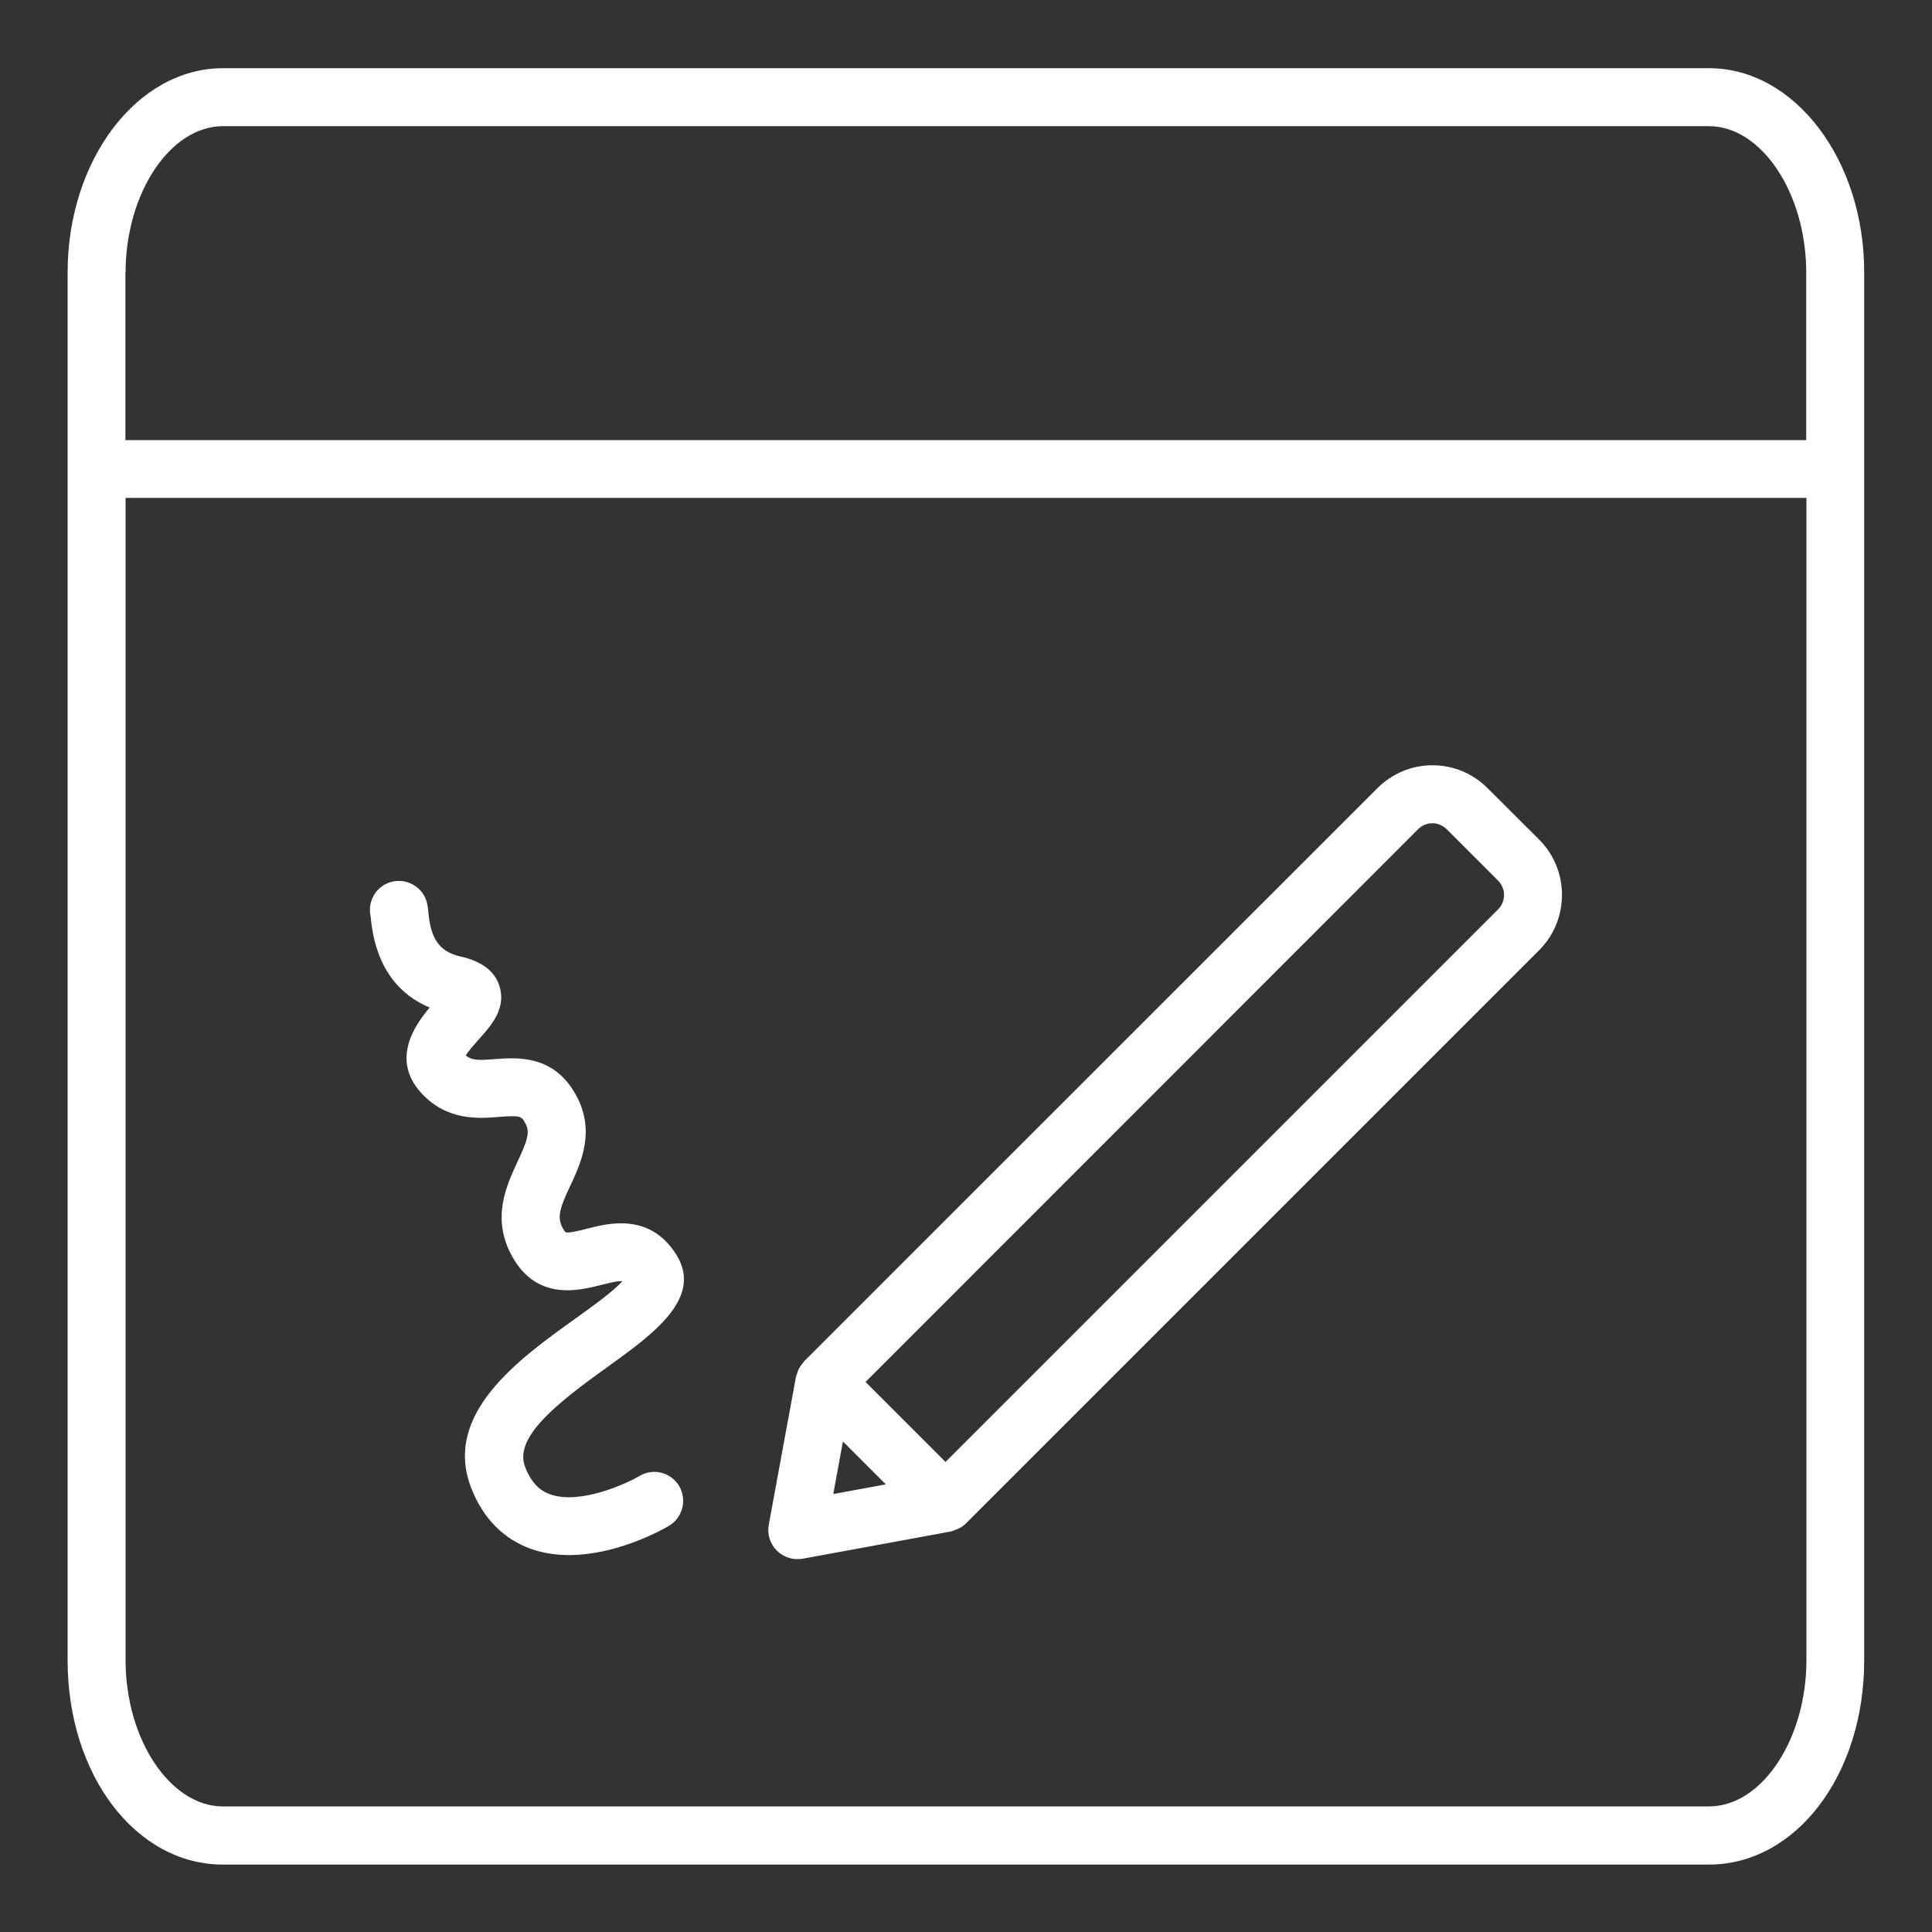
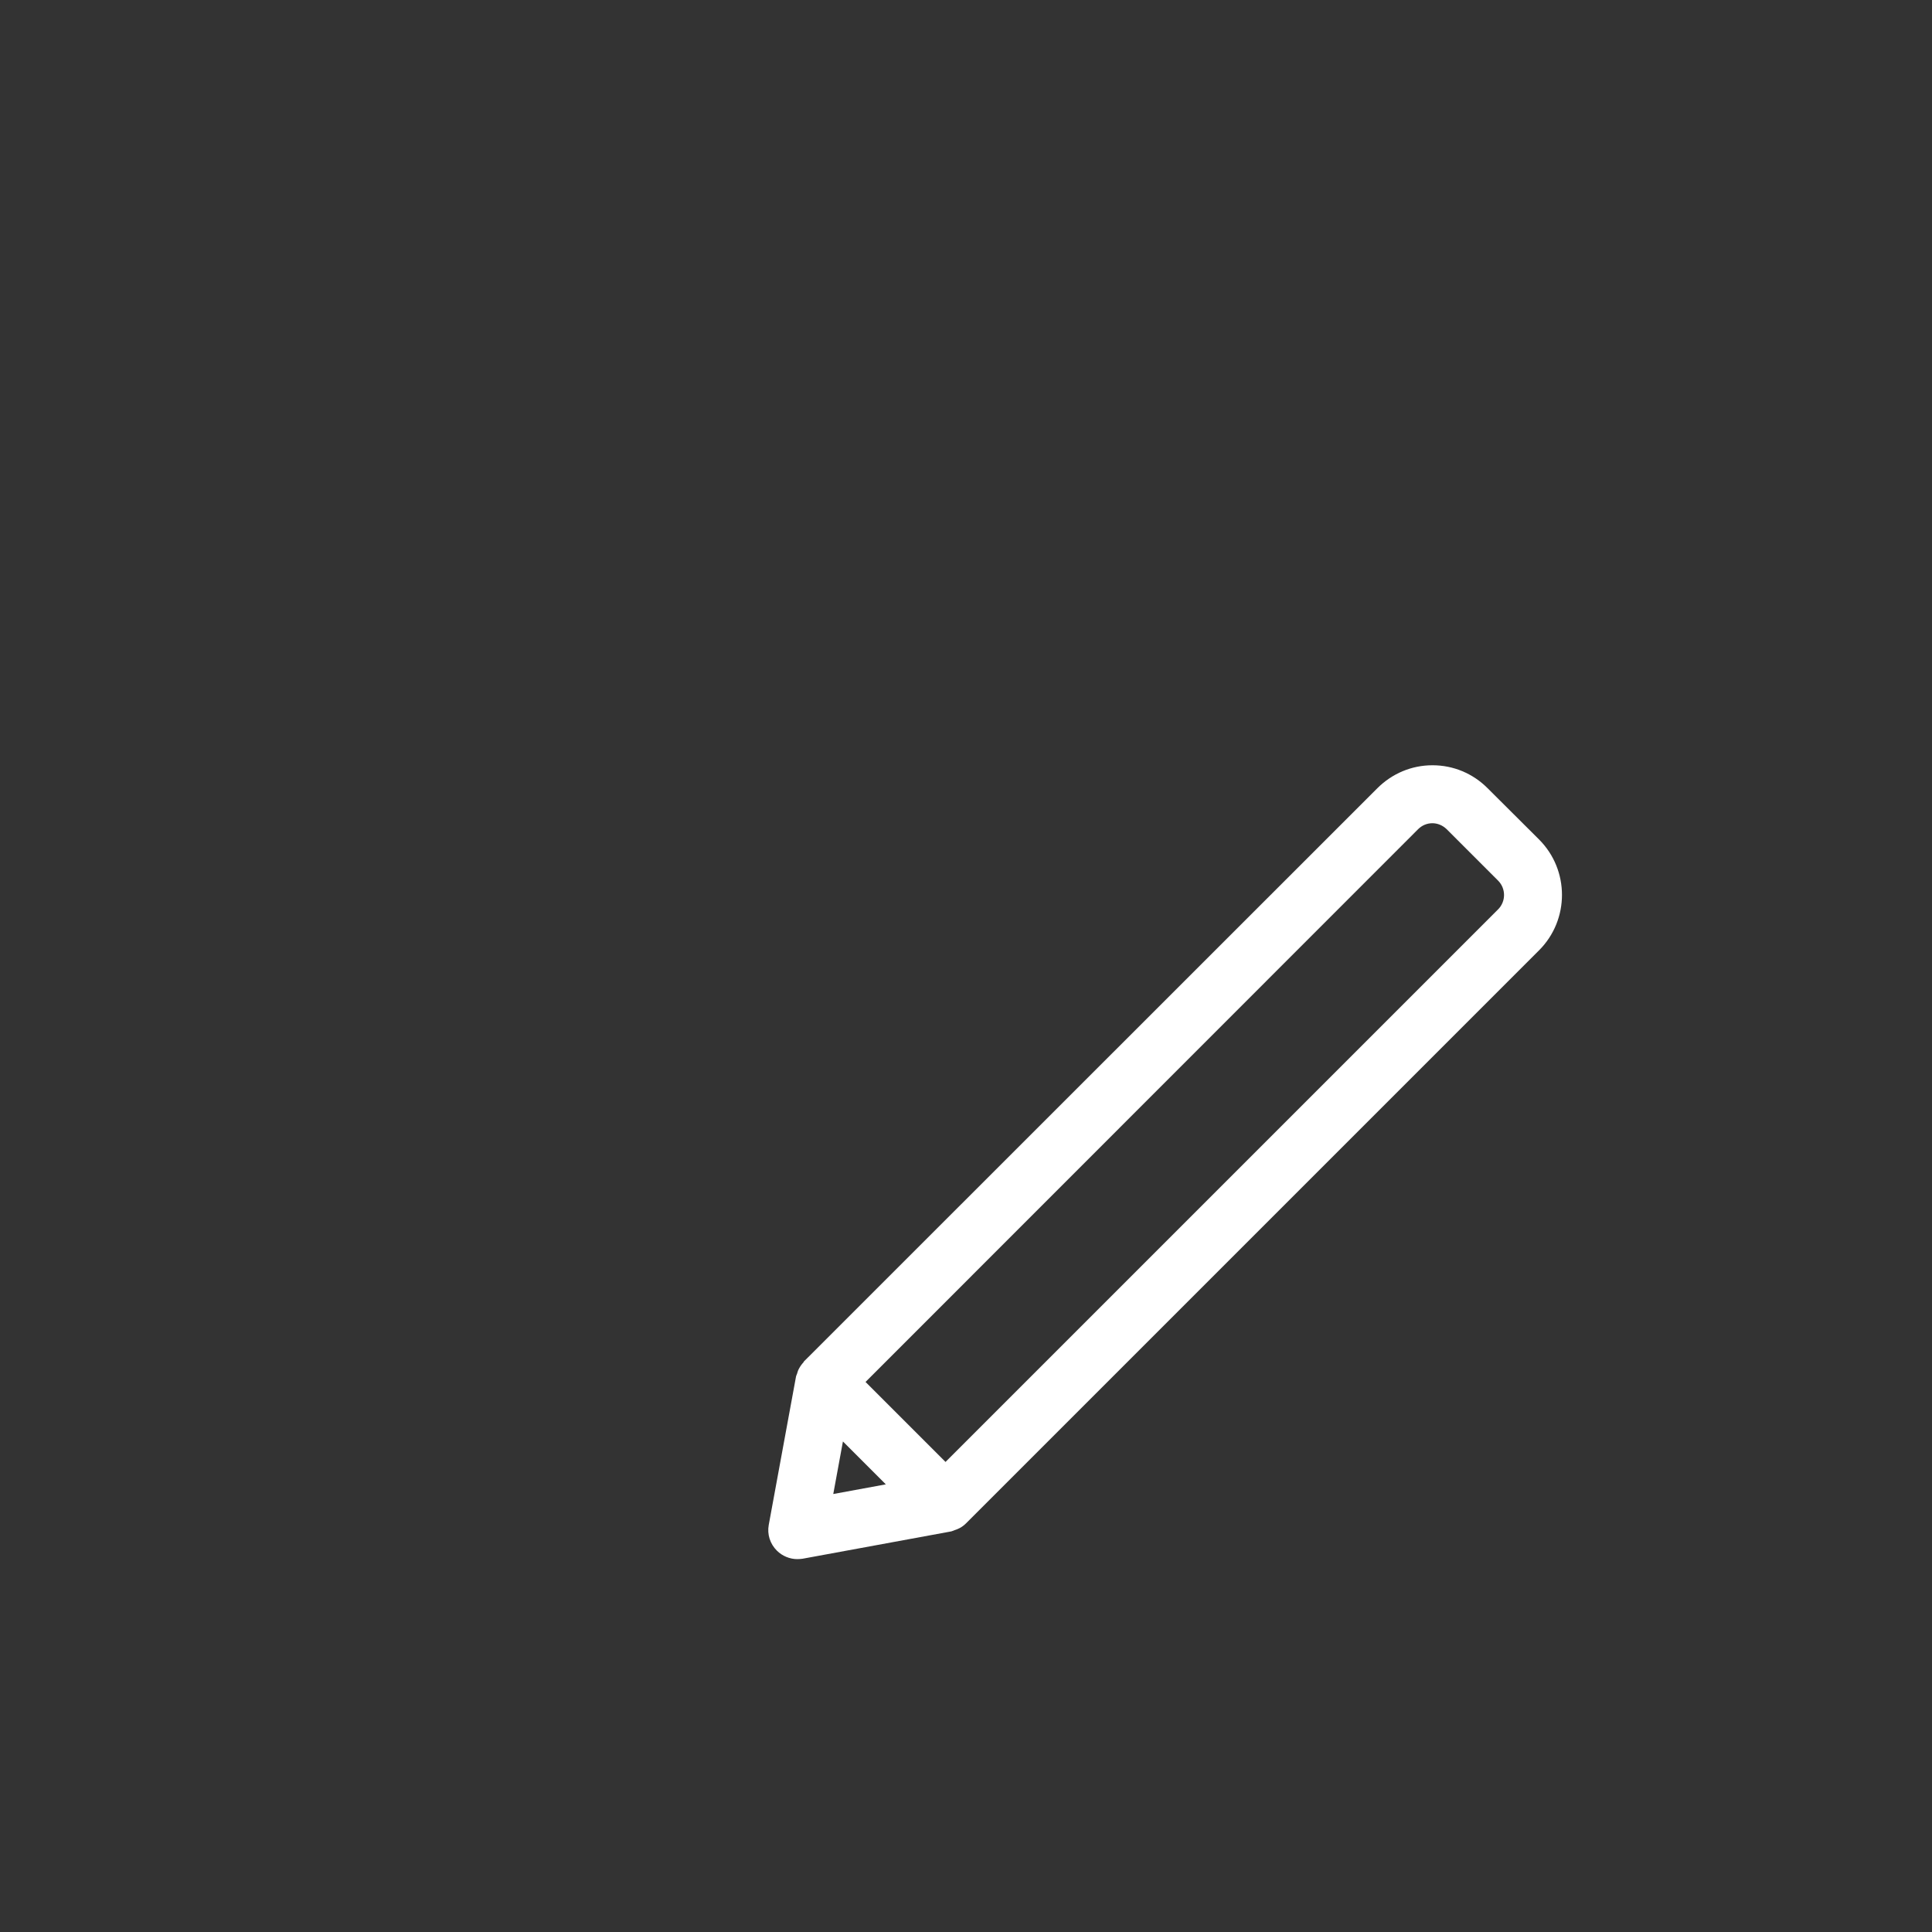
<svg xmlns="http://www.w3.org/2000/svg" width="50" height="50" viewBox="0 0 50 50" fill="none">
  <rect x="0" y="0" width="50" height="50" fill="#333333" stroke="none" />
  <g id="pen-tool 1">
-     <path id="Vector" d="M44.23 1.765H5.77C3.55 1.765 1.75 4.135 1.75 7.055V12.14V42.97C1.75 45.935 3.515 48.255 5.77 48.255H44.225C46.48 48.255 48.245 45.935 48.245 42.97V12.135V7.055C48.25 4.135 46.445 1.765 44.23 1.765ZM3.25 7.055C3.25 5 4.405 3.265 5.77 3.265H44.225C45.59 3.265 46.745 5 46.745 7.055V11.39H3.245V7.055H3.25ZM44.23 46.75H5.77C4.405 46.75 3.25 45.015 3.25 42.965V12.885H46.75V42.965C46.75 45.015 45.595 46.75 44.23 46.75Z" fill="white" />
-     <path id="Vector_2" d="M15.745 35.36C16.905 34.525 18.22 33.58 17.49 32.45C16.805 31.385 15.75 31.655 15.185 31.8C15.01 31.845 14.72 31.92 14.64 31.89C14.64 31.89 14.61 31.87 14.57 31.795C14.405 31.505 14.49 31.26 14.755 30.695C15.035 30.1 15.415 29.28 14.915 28.355C14.34 27.29 13.38 27.365 12.805 27.41C12.37 27.445 12.2 27.44 12.055 27.315C12.125 27.195 12.29 27.015 12.385 26.905C12.71 26.545 13.11 26.1 12.925 25.515C12.8 25.13 12.465 24.875 11.92 24.755C11.305 24.62 11.14 24.2 11.085 23.605C11.075 23.495 11.065 23.39 11.02 23.27C10.865 22.885 10.43 22.7 10.045 22.85C9.7 22.99 9.515 23.35 9.59 23.705L9.595 23.745C9.725 25.14 10.42 25.785 11.12 26.075C10.725 26.54 10.115 27.43 10.905 28.29C11.57 29.01 12.38 28.95 12.92 28.905C13.485 28.86 13.5 28.895 13.595 29.07C13.72 29.295 13.66 29.495 13.395 30.06C13.105 30.685 12.705 31.54 13.26 32.525C13.905 33.675 14.98 33.4 15.555 33.255C15.875 33.175 16.025 33.145 16.105 33.16C15.87 33.425 15.28 33.845 14.87 34.14C13.425 35.175 11.45 36.595 12.195 38.51C12.5 39.295 13.04 39.84 13.755 40.09C14.075 40.2 14.4 40.245 14.725 40.245C15.975 40.245 17.15 39.585 17.31 39.49C17.665 39.28 17.785 38.825 17.58 38.465C17.37 38.105 16.915 37.985 16.555 38.195C16.17 38.42 15 38.94 14.245 38.675C14.055 38.61 13.785 38.465 13.59 37.965C13.295 37.2 14.39 36.33 15.745 35.36Z" fill="white" />
    <path id="Vector_3" d="M38.495 20.395C38.115 20.015 37.61 19.805 37.075 19.805H37.07C36.53 19.805 36.025 20.02 35.645 20.4L20.81 35.23C20.81 35.23 20.805 35.23 20.805 35.235C20.8 35.24 20.8 35.25 20.795 35.255C20.74 35.315 20.695 35.38 20.66 35.455C20.645 35.485 20.64 35.515 20.63 35.545C20.62 35.575 20.605 35.6 20.6 35.63L19.895 39.465C19.85 39.71 19.93 39.955 20.105 40.13C20.245 40.27 20.44 40.35 20.635 40.35C20.68 40.35 20.725 40.345 20.77 40.34L24.605 39.635C24.64 39.63 24.67 39.61 24.705 39.6C24.73 39.59 24.755 39.585 24.775 39.575C24.86 39.54 24.935 39.49 25 39.425L39.835 24.59C40.62 23.8 40.62 22.52 39.835 21.73L38.495 20.395ZM21.815 37.305L22.925 38.415L21.565 38.665L21.815 37.305ZM38.77 23.535L24.47 37.835L22.4 35.765L36.7 21.46C36.8 21.36 36.93 21.305 37.07 21.305C37.205 21.305 37.335 21.36 37.435 21.455L38.775 22.795C38.975 23 38.975 23.33 38.77 23.535Z" fill="white" />
  </g>
</svg>